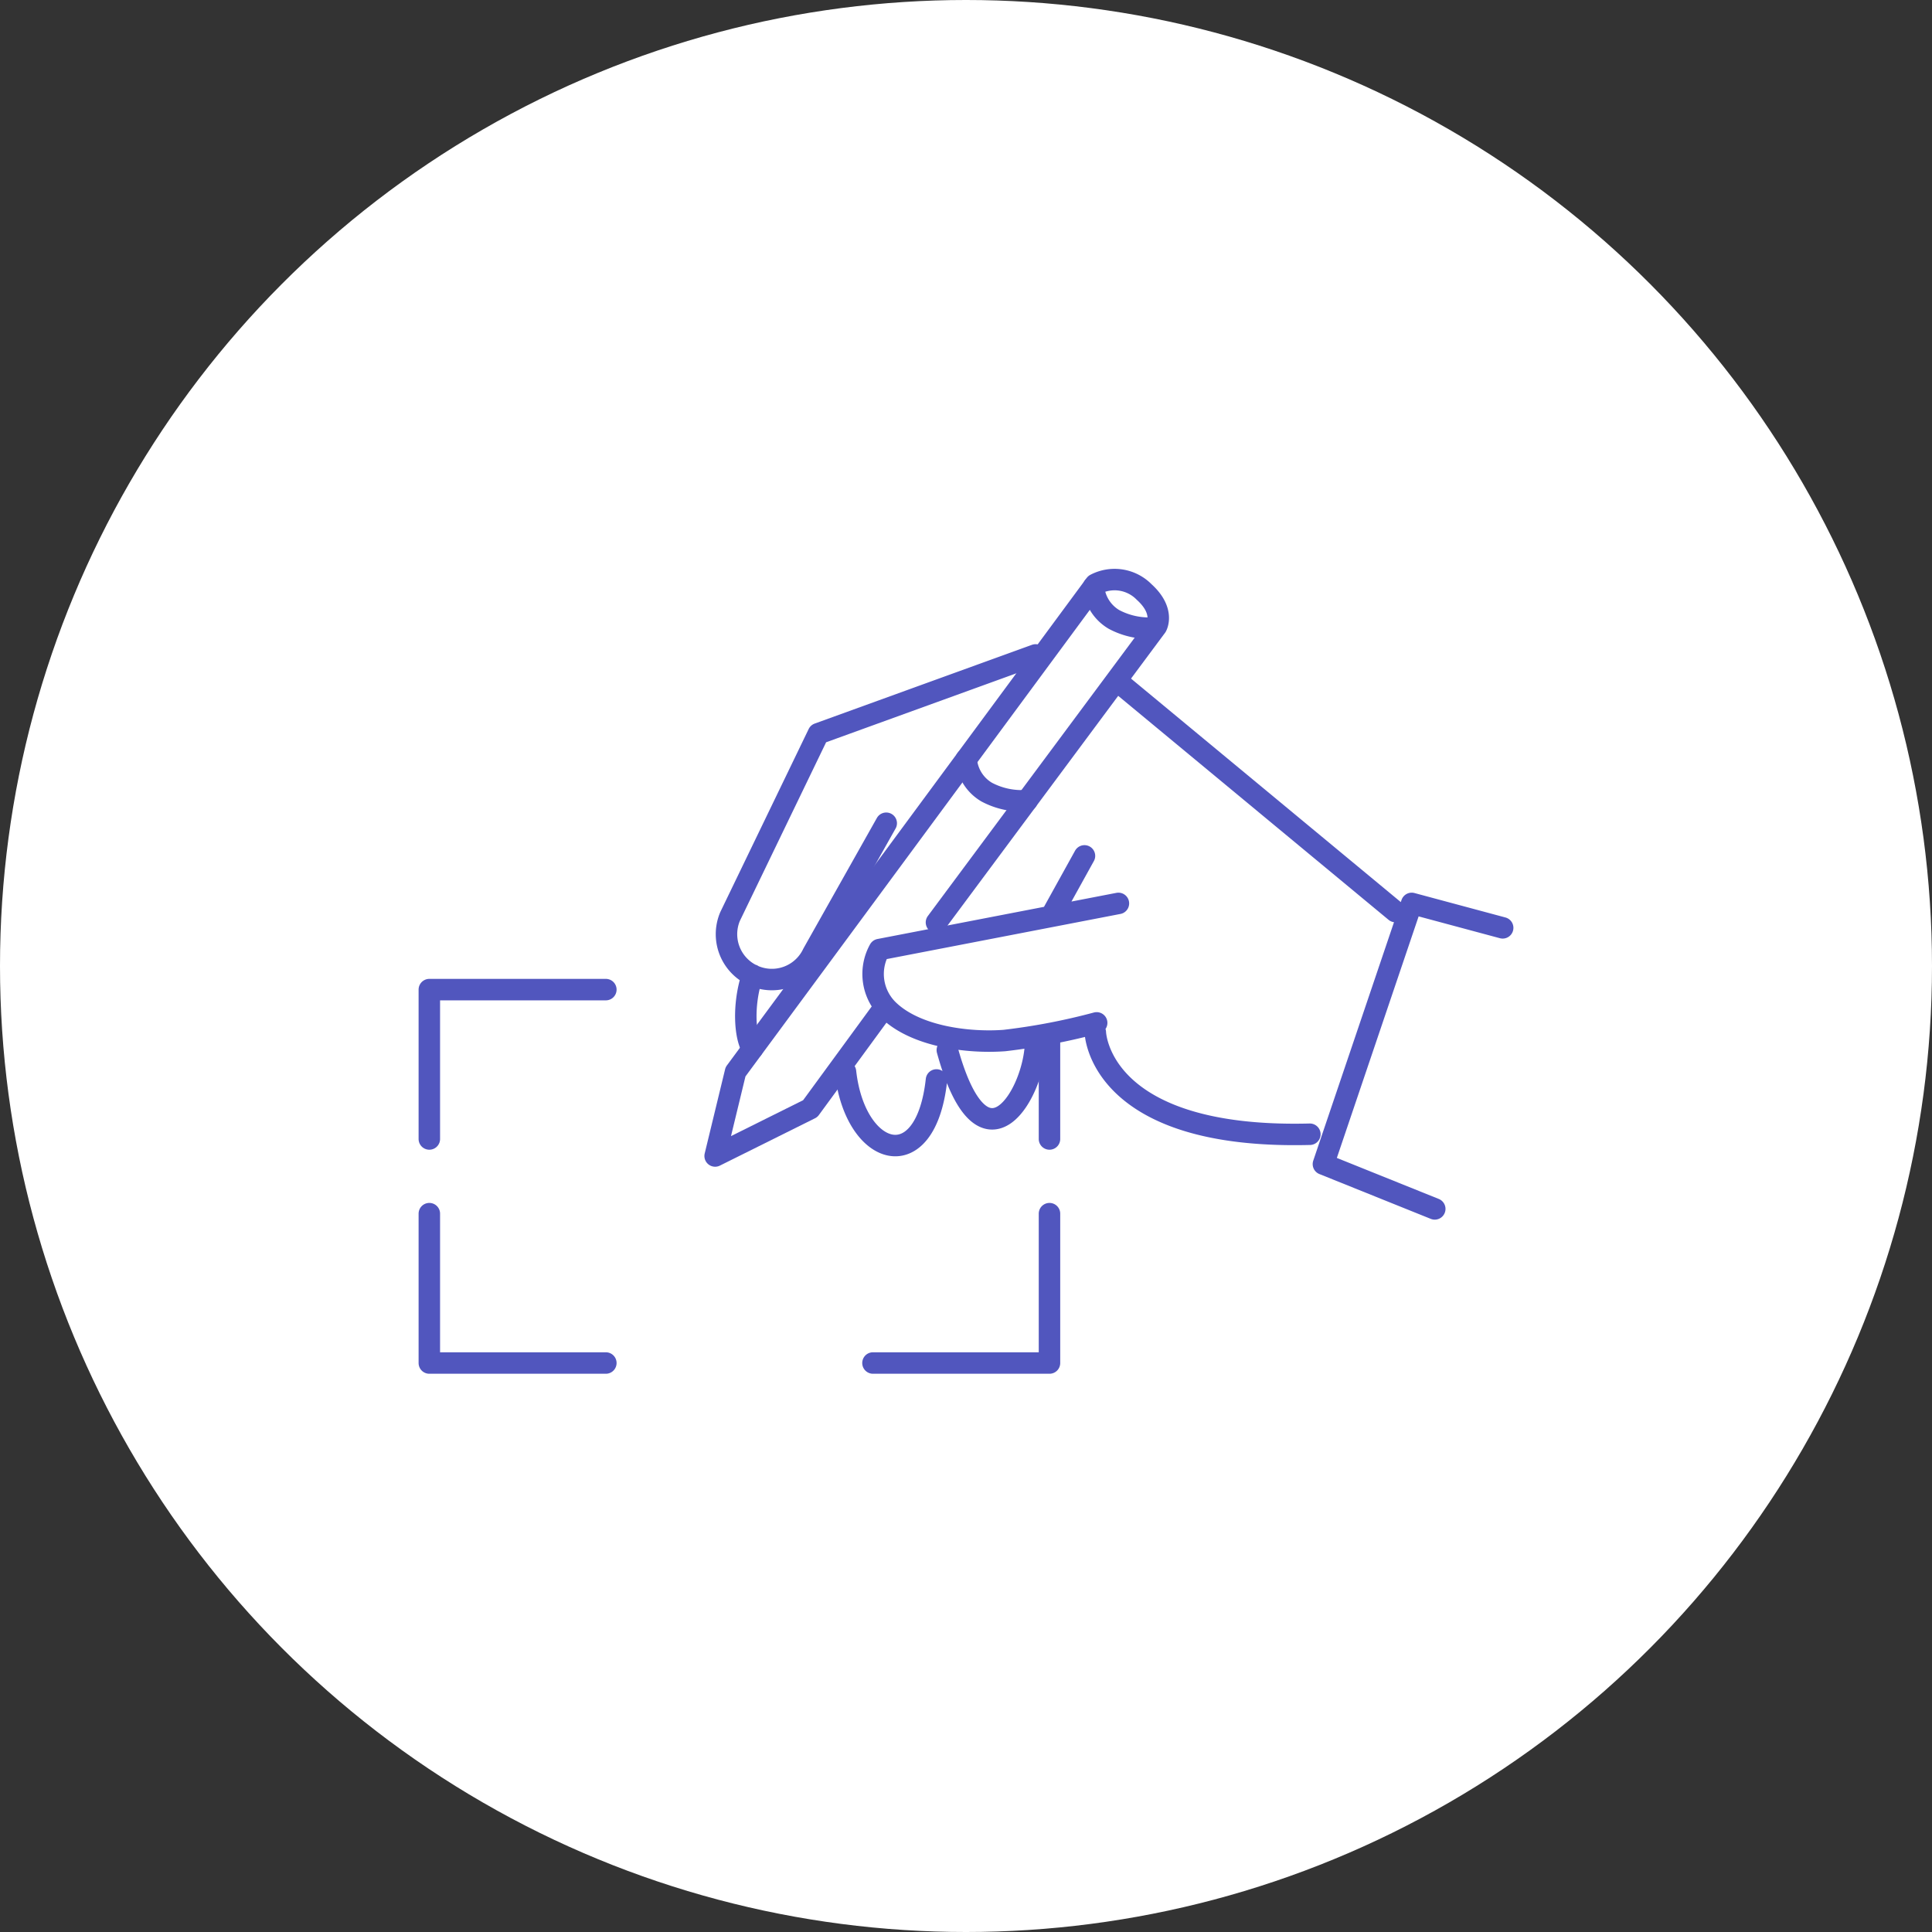
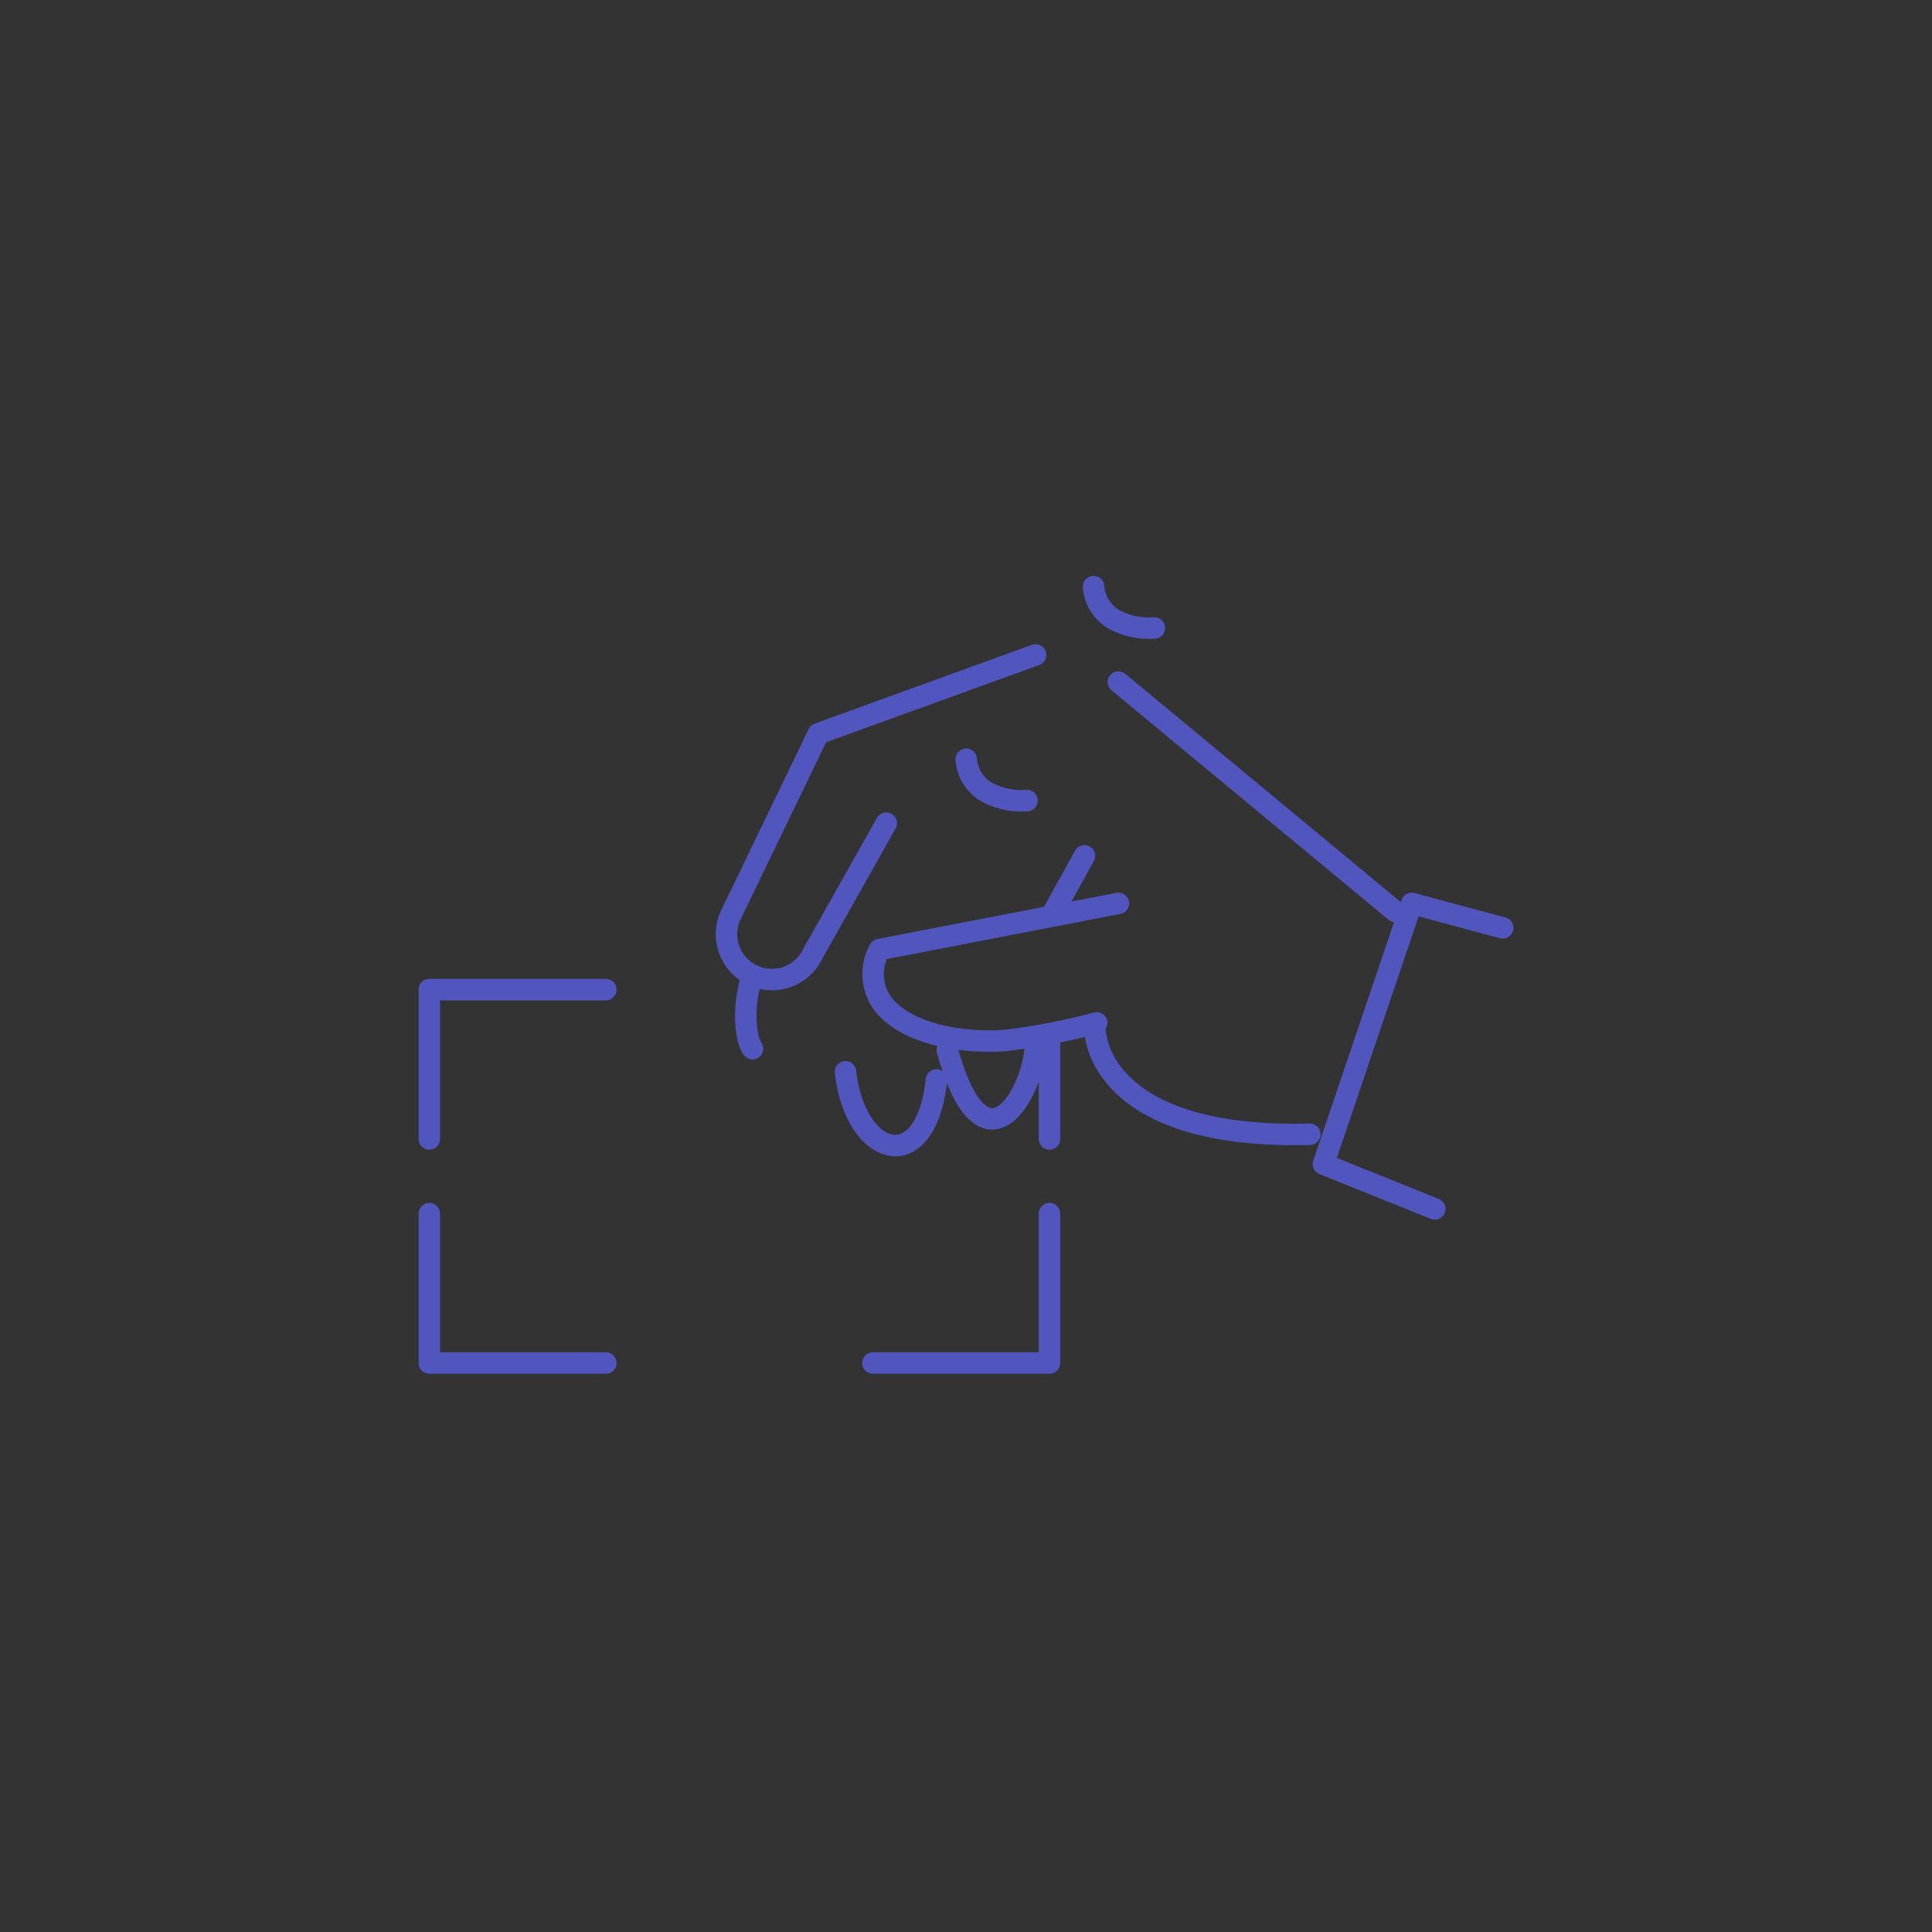
<svg xmlns="http://www.w3.org/2000/svg" width="180" height="180" viewBox="0 0 180 180">
  <rect x="0" y="0" width="180" height="180" fill="#333333" stroke="none" />
  <defs>
    <clipPath id="a">
      <path fill="none" stroke="#5156be" d="M0 0h102v74.989H0z" />
    </clipPath>
  </defs>
  <g transform="translate(-1360 -2186)">
-     <circle cx="90" cy="90" r="90" transform="translate(1360 2186)" fill="#fff" />
    <g clip-path="url(#a)" fill="none" stroke="#5156be" stroke-linecap="round" stroke-linejoin="round" stroke-width="2" transform="translate(1399 2239)">
      <path d="M65.2 31.168l-22.264 4.3a4.685 4.685 0 00.759 5.566c2.53 2.53 7.463 3.163 10.879 2.91a59.63 59.63 0 008.6-1.645m-.125.887s.253 9.994 19.987 9.488M101 33.445l-8.476-2.277L84.3 55.456l10.373 4.175m-3.667-27.704L65.2 10.548m-3.163 16.193l-3.123 5.642M57.483 44c0 4.629-4.807 13.231-8.223.834m-1.011 2.783c-1.012 9.232-7.59 7.211-8.476-.762m17.71-38.837l-20.24 7.337-8.221 17.027a4.227 4.227 0 007.715 3.453L43.568 23.7M31.107 37.838c-.948 2.818-.7 5.854 0 6.866" />
-       <path d="M43.087 41.271l-6.6 9.021-8.859 4.408 1.9-7.843L63.049 1.44a3.861 3.861 0 014.554.72c1.961 1.779 1.139 3.2 1.139 3.2L48.248 32.939" />
      <path d="M51.02 17.737a3.884 3.884 0 001.909 3.063 6.958 6.958 0 003.755.793m6.201-19.936a3.884 3.884 0 001.909 3.058 6.958 6.958 0 003.755.793M1 53.116V39.2h16.445M1 60.074v13.915h16.445m41.333-20.873v-9.12m0 16.078v13.915H42.333" />
    </g>
  </g>
</svg>